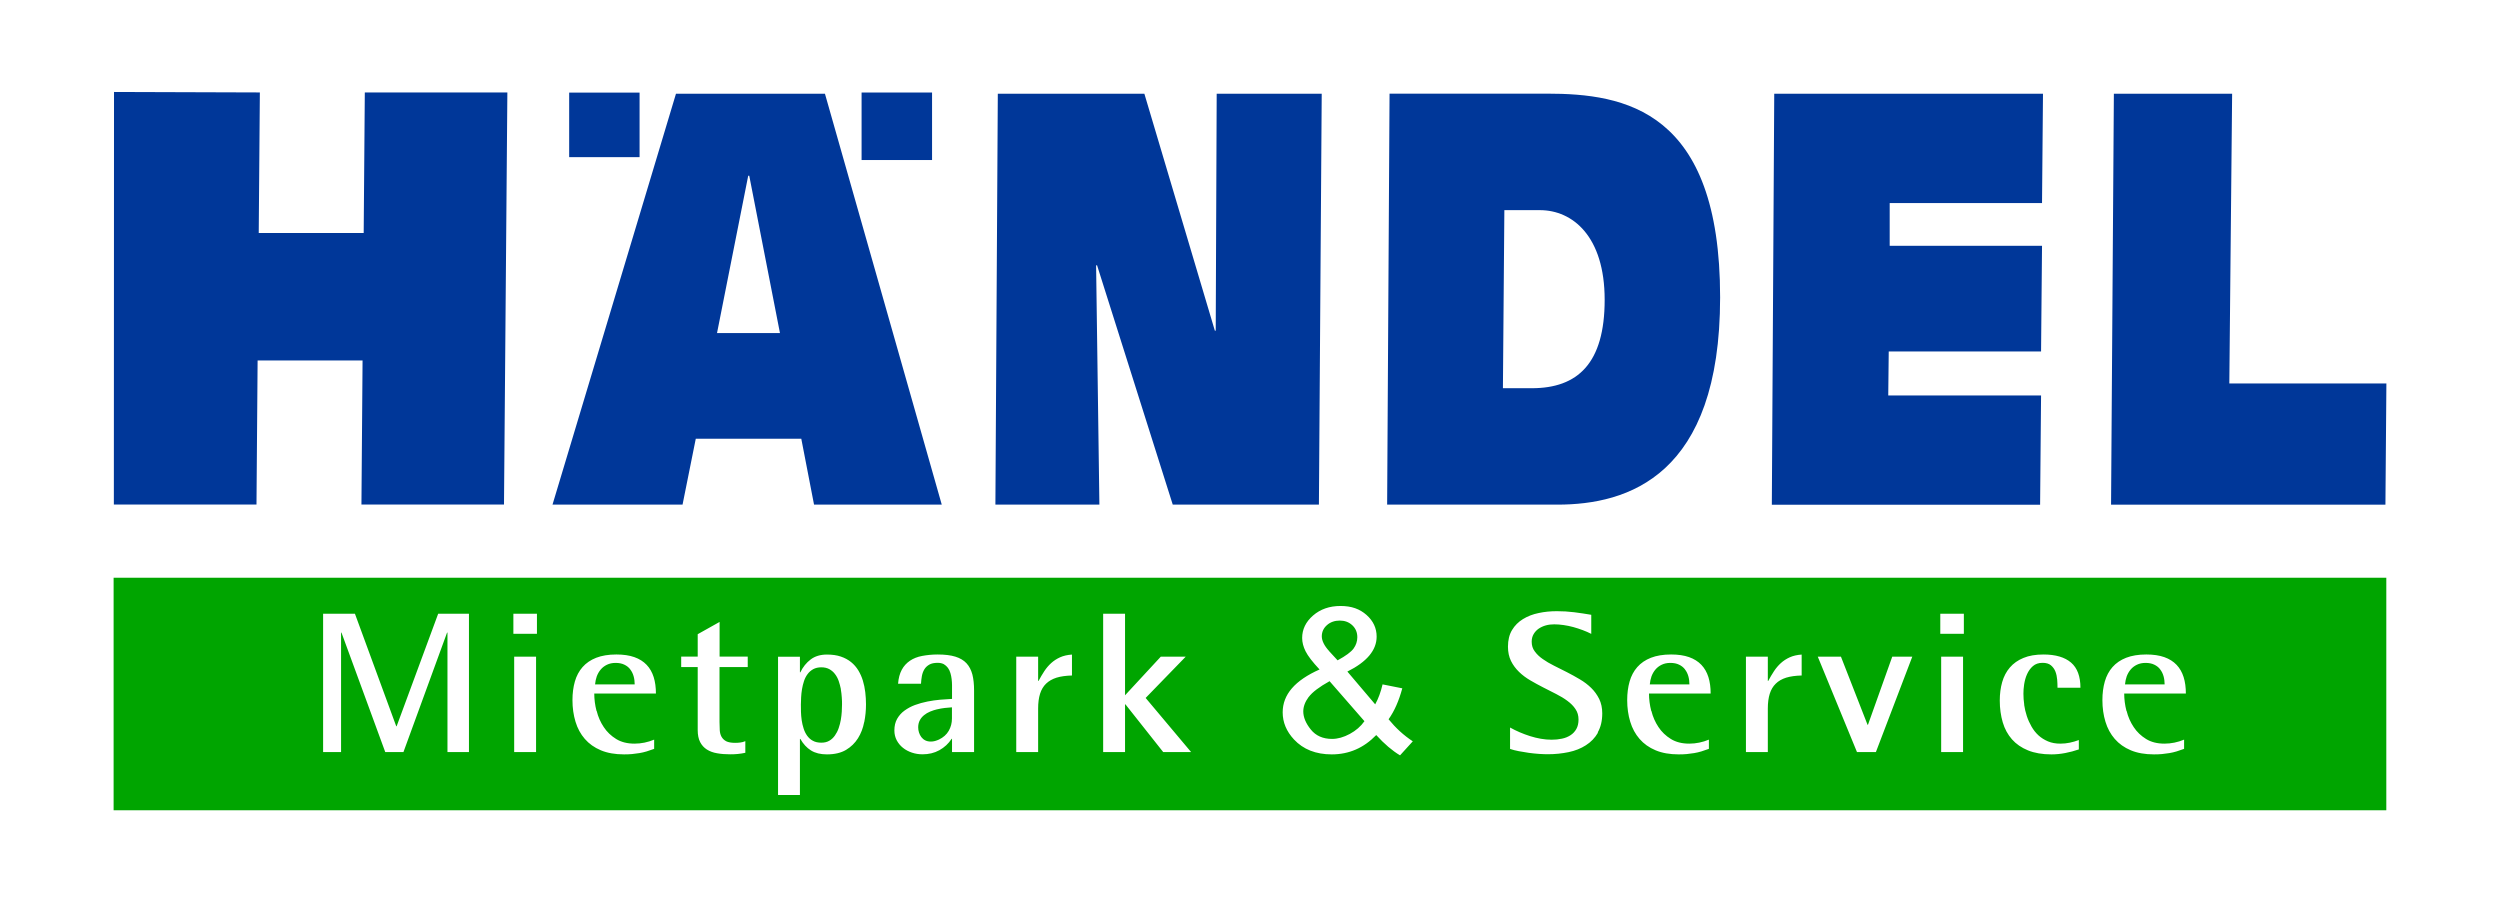
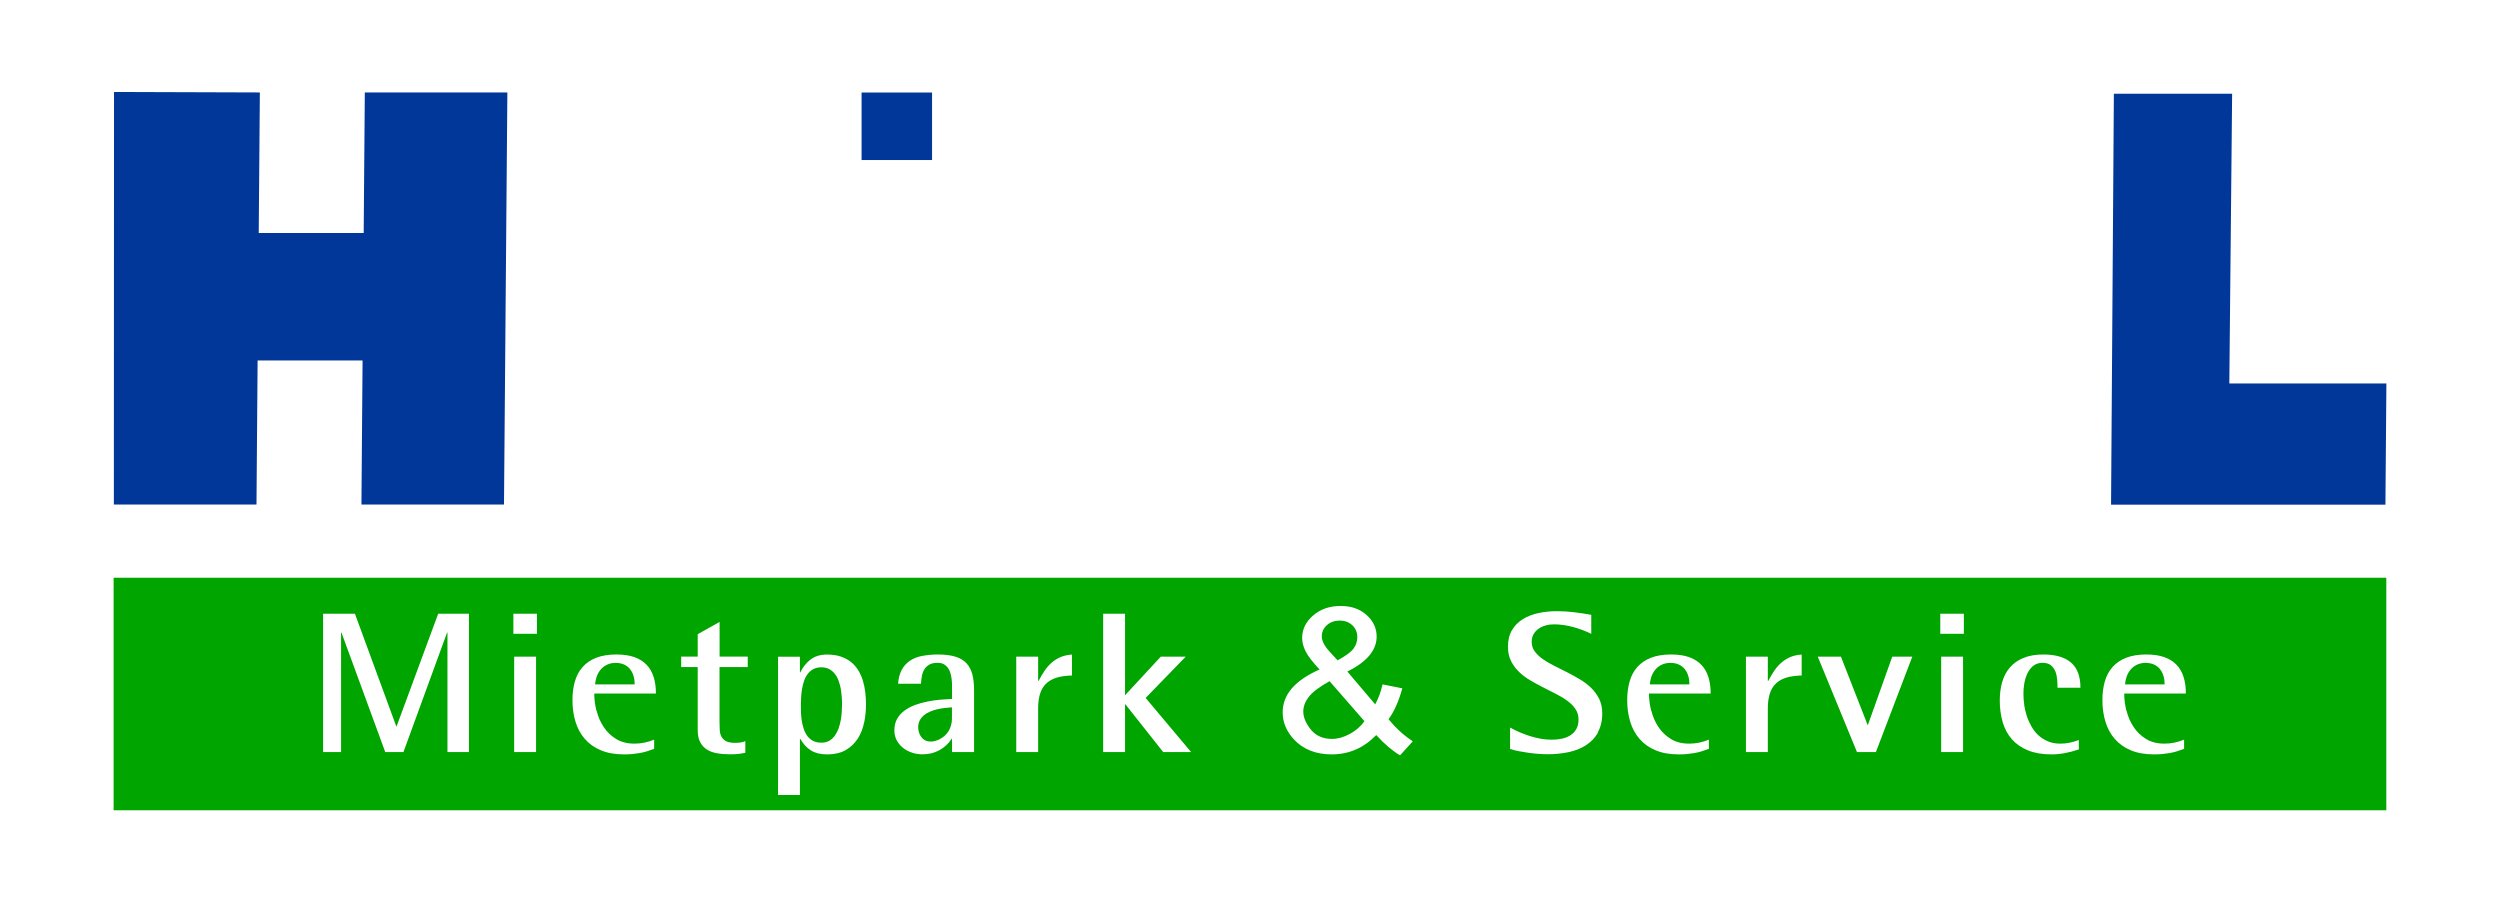
<svg xmlns="http://www.w3.org/2000/svg" id="Ebene_1" data-name="Ebene 1" viewBox="0 0 311.81 113.39">
  <defs>
    <style>
      .cls-1 {
        fill: #00a500;
      }

      .cls-2 {
        fill: #003799;
      }
    </style>
  </defs>
  <g>
    <path class="cls-2" d="M14.22,11.47l18.19.06-.14,17.53h13.09l.14-17.53h17.78l-.42,51.4h-17.78l.14-17.97h-13.09l-.14,17.97H14.2l.02-51.46Z" />
-     <path class="cls-2" d="M93.33,21.92h.12l3.83,19.62h-7.85l3.89-19.62ZM68.91,62.94h16.22l1.65-8.22h13.16l1.59,8.22h15.93l-14.57-51.25h-18.58l-15.4,51.25Z" />
-     <path class="cls-2" d="M124.44,11.69h18.29l8.79,29.55h.11l.12-29.55h13.1l-.35,51.25h-18.23l-9.44-29.85h-.12l.41,29.85h-12.97l.3-51.25Z" />
-     <path class="cls-2" d="M187.63,26.21h4.43c4.07,0,8.08,3.25,8.08,11.18s-3.36,11.03-9.09,11.03h-3.6l.18-22.21ZM173,62.94h21.24c8.79,0,20.3-3.56,20.3-25.85,0-23.41-11.91-25.41-21.59-25.41h-19.64l-.3,51.25Z" />
-     <path class="cls-2" d="M221.3,11.69h33.51l-.12,13.64h-19v5.33h19l-.12,13.18h-19l-.06,5.48h19.06l-.12,13.63h-33.46l.3-51.25Z" />
    <path class="cls-2" d="M263.65,11.69h14.75l-.35,36.14h19.59l-.12,15.11h-34.22l.35-51.25Z" />
-     <rect class="cls-2" x="70.99" y="11.55" width="8.78" height="8.05" />
    <rect class="cls-2" x="107.46" y="11.54" width="8.79" height="8.42" />
  </g>
  <path class="cls-1" d="M163.22,86.93c-.45.61-.67,1.21-.67,1.8,0,.72.31,1.48.94,2.26s1.51,1.17,2.65,1.17c.71,0,1.45-.21,2.21-.62.76-.41,1.37-.94,1.83-1.59l-4.35-4.99c-1.28.71-2.15,1.37-2.6,1.97ZM116.91,88.46c-.31.07-.61.17-.9.29-.29.12-.54.27-.76.45s-.4.39-.53.64c-.13.25-.2.54-.2.87,0,.22.03.44.1.65.07.21.16.4.29.57s.29.31.49.41.43.15.69.15c.18,0,.35-.02.53-.07.18-.05.34-.11.49-.18.54-.26.95-.62,1.22-1.09s.4-.98.4-1.53v-1.4c-.28.02-.58.04-.9.08-.32.04-.63.09-.94.17ZM210.16,83.49c-.19-.25-.44-.45-.74-.59-.3-.15-.67-.22-1.09-.22s-.77.08-1.08.23-.57.35-.78.6c-.21.25-.37.53-.49.85-.11.32-.18.65-.21,1h4.94c0-.35-.04-.69-.13-1.01s-.23-.61-.42-.85ZM104.88,85.96c-.07-.35-.16-.68-.27-1.01-.11-.33-.27-.62-.46-.87-.19-.26-.43-.46-.71-.62-.28-.15-.61-.23-1-.23s-.73.08-1.01.23c-.28.16-.52.36-.7.61-.19.25-.34.54-.45.87-.11.33-.19.66-.25,1.01-.06.35-.09.68-.11,1.01-.02.33-.03.63-.03.9s0,.59.01.93.04.69.09,1.04c.05.35.13.7.24,1.03.1.33.25.63.44.9.19.26.42.48.71.63.28.16.64.24,1.06.24.39,0,.72-.08.99-.24.28-.16.51-.38.7-.65.19-.27.35-.57.47-.92s.21-.69.27-1.04c.06-.35.1-.7.12-1.03s.03-.63.03-.89,0-.55-.03-.88c-.02-.33-.06-.67-.12-1.01ZM78.61,83.49c-.19-.25-.44-.45-.74-.59-.3-.15-.67-.22-1.09-.22s-.77.08-1.08.23-.57.35-.78.6c-.21.25-.37.53-.49.85-.11.32-.18.65-.21,1h4.94c0-.35-.04-.69-.13-1.01s-.23-.61-.42-.85ZM14.17,72.06v29h283.46v-29H14.17ZM58.49,93.8h-2.68v-14.9h-.05l-5.44,14.9h-2.27l-5.46-14.9h-.05v14.9h-2.24v-17.25h3.97l5.15,14.03h.05l5.18-14.03h3.84v17.25ZM66.86,93.8h-2.73v-11.9h2.73v11.9ZM66.97,79.05h-2.94v-2.5h2.94v2.5ZM74.42,88.67c.18.74.48,1.41.88,2.01.4.61.92,1.1,1.55,1.49.63.39,1.39.58,2.29.58.84,0,1.66-.17,2.45-.5v1.15c-.33.12-.64.23-.94.32-.3.09-.6.16-.9.21-.3.05-.61.09-.92.12s-.65.04-1,.04c-1.12,0-2.08-.17-2.89-.51s-1.47-.81-2-1.42c-.52-.6-.91-1.31-1.16-2.14s-.38-1.72-.38-2.69c0-.85.1-1.63.3-2.33.2-.7.52-1.3.96-1.8.44-.5,1.01-.89,1.7-1.16.69-.27,1.53-.41,2.52-.41.87,0,1.62.11,2.24.33s1.13.54,1.53.96c.4.42.69.93.88,1.53s.28,1.29.28,2.05h-7.69c0,.71.09,1.43.28,2.17ZM93.25,83.2h-3.51v6.85c0,.37.01.71.03,1.02.02.31.09.59.22.82s.32.42.58.56c.26.13.63.2,1.11.2.22,0,.44-.01.65-.04.22-.03.42-.08.63-.17v1.45c-.32.07-.64.12-.96.15s-.63.04-.94.04c-.59,0-1.13-.04-1.62-.13-.49-.08-.92-.24-1.28-.47s-.64-.54-.84-.93c-.2-.39-.3-.89-.3-1.5v-7.85h-2.06v-1.31h2.06v-2.79l2.73-1.53v4.32h3.51v1.31ZM107.78,90.08c-.14.74-.4,1.41-.77,2-.37.59-.87,1.08-1.49,1.45s-1.42.56-2.38.56c-.8,0-1.46-.16-1.99-.49-.53-.33-.97-.81-1.33-1.44h-.05v7h-2.73v-17.25h2.73v1.95h.05c.32-.67.75-1.2,1.29-1.61.54-.41,1.22-.61,2.03-.61.66,0,1.23.08,1.73.25.5.17.92.4,1.28.69.36.29.66.64.9,1.03.24.4.43.82.57,1.28.14.46.24.94.3,1.45.06.51.09,1.02.09,1.52,0,.74-.07,1.48-.22,2.22ZM121.47,93.8h-2.73v-1.65h-.05c-.39.6-.9,1.07-1.53,1.42s-1.33.51-2.1.51c-.46,0-.9-.07-1.32-.21-.42-.14-.8-.34-1.12-.6-.33-.26-.58-.57-.78-.94-.19-.37-.29-.77-.29-1.22,0-.56.11-1.04.34-1.45.23-.4.53-.75.92-1.03s.82-.52,1.31-.7c.49-.18,1-.32,1.54-.43s1.06-.18,1.6-.23c.53-.04,1.03-.08,1.48-.1v-1.05c0-.2,0-.42,0-.67,0-.25-.02-.5-.05-.76-.03-.26-.08-.5-.15-.74s-.17-.46-.31-.65c-.14-.19-.31-.34-.51-.46-.21-.11-.46-.17-.77-.17-.43,0-.78.07-1.04.22s-.47.34-.62.59-.25.52-.31.84-.09.63-.11.96h-2.86c.05-.69.21-1.27.46-1.74.25-.47.6-.84,1.02-1.13.43-.29.93-.49,1.52-.6s1.23-.18,1.94-.18c.89,0,1.62.09,2.21.27.58.18,1.05.46,1.39.83s.58.84.73,1.4c.14.56.21,1.22.21,1.99v7.68ZM133.71,84.25c-.76.02-1.4.11-1.93.27-.53.17-.97.42-1.31.75-.34.33-.59.75-.75,1.26-.16.51-.24,1.12-.24,1.83v5.44h-2.73v-11.9h2.73v3.03h.05c.23-.43.47-.84.72-1.22.25-.38.54-.72.86-1.01.32-.29.69-.53,1.11-.72.42-.19.91-.3,1.48-.34v2.62ZM145.08,93.8l-4.71-5.95h-.05v5.95h-2.73v-17.25h2.73v10.17l4.46-4.82h3.11l-5,5.15,5.67,6.75h-3.48ZM174.62,94.21c-.96-.57-1.95-1.41-2.97-2.53-.78.8-1.63,1.41-2.56,1.81-.92.4-1.92.6-2.99.6-1.98,0-3.55-.62-4.71-1.86-.94-1.01-1.41-2.14-1.41-3.38,0-1.11.38-2.11,1.15-3,.77-.89,1.92-1.67,3.45-2.35-.87-.93-1.45-1.68-1.74-2.26-.29-.58-.43-1.13-.43-1.67,0-1.07.45-2.01,1.36-2.8.91-.79,2.05-1.19,3.43-1.19s2.4.38,3.24,1.12c.84.75,1.26,1.65,1.26,2.7,0,1.7-1.22,3.15-3.65,4.36l3.47,4.09c.4-.72.7-1.55.92-2.49l2.46.49c-.42,1.56-.99,2.85-1.71,3.86.89,1.09,1.89,2.01,3.02,2.75l-1.59,1.75ZM199.3,91.39c-.37.64-.87,1.16-1.5,1.56-.62.4-1.34.69-2.16.86-.82.17-1.67.26-2.56.26-.33,0-.71-.01-1.12-.04-.41-.03-.83-.07-1.27-.13-.43-.06-.85-.13-1.26-.21-.41-.08-.77-.17-1.09-.28v-2.67c.38.21.78.41,1.2.59.42.18.85.34,1.29.48s.89.25,1.34.33c.46.08.91.12,1.36.12s.87-.04,1.28-.13c.4-.08.76-.23,1.07-.43s.55-.46.73-.78c.18-.32.27-.71.27-1.17,0-.5-.12-.93-.38-1.31-.25-.38-.58-.71-1-1.02-.41-.31-.88-.59-1.41-.86-.53-.27-1.06-.54-1.61-.82s-1.08-.57-1.61-.88-1-.66-1.41-1.06-.75-.85-1-1.36c-.25-.51-.38-1.1-.38-1.78,0-.82.17-1.52.51-2.08.34-.57.8-1.02,1.37-1.37.57-.35,1.22-.6,1.95-.75.73-.16,1.49-.23,2.27-.23.71,0,1.43.04,2.15.13.72.09,1.43.2,2.14.32v2.38c-.33-.17-.69-.33-1.07-.47s-.77-.27-1.17-.38c-.4-.11-.8-.19-1.21-.25s-.8-.09-1.17-.09-.71.04-1.04.13-.63.23-.9.41c-.26.18-.47.41-.63.68-.16.27-.24.59-.24.95,0,.46.12.86.38,1.2.25.35.58.67,1,.96.41.29.88.57,1.41.83s1.06.53,1.61.81c.54.28,1.08.57,1.61.89.53.31,1,.67,1.41,1.07.41.4.74.86,1,1.38.25.52.38,1.11.38,1.79,0,.94-.19,1.73-.56,2.37ZM205.97,88.67c.18.74.48,1.41.88,2.01.4.61.92,1.1,1.55,1.49.63.39,1.39.58,2.29.58.84,0,1.66-.17,2.45-.5v1.15c-.33.12-.64.23-.94.32-.3.09-.6.16-.9.21s-.61.09-.92.12-.65.04-1,.04c-1.12,0-2.08-.17-2.89-.51s-1.47-.81-2-1.42c-.52-.6-.91-1.31-1.16-2.14-.25-.82-.38-1.72-.38-2.69,0-.85.1-1.63.3-2.33.2-.7.52-1.3.96-1.8.44-.5,1.01-.89,1.7-1.16.69-.27,1.53-.41,2.52-.41.87,0,1.62.11,2.24.33s1.13.54,1.53.96c.4.42.69.93.88,1.53.19.6.28,1.29.28,2.05h-7.69c0,.71.09,1.43.28,2.17ZM224.71,84.25c-.76.02-1.4.11-1.93.27-.53.17-.97.42-1.3.75-.34.33-.59.75-.75,1.26-.16.51-.24,1.12-.24,1.83v5.44h-2.73v-11.9h2.73v3.03h.05c.23-.43.47-.84.72-1.22.25-.38.54-.72.86-1.01.32-.29.69-.53,1.11-.72.42-.19.91-.3,1.48-.34v2.62ZM233.98,93.8h-2.37l-4.89-11.9h2.89l3.32,8.5h.05l3.03-8.5h2.5l-4.54,11.9ZM244.84,93.8h-2.73v-11.9h2.73v11.9ZM244.94,79.05h-2.94v-2.5h2.94v2.5ZM252.46,87.9c.07.48.18.94.33,1.4.15.46.35.9.59,1.32s.53.79.87,1.1.74.56,1.19.75c.45.19.96.28,1.54.28.4,0,.78-.04,1.17-.12.38-.08.76-.19,1.13-.33v1.17c-.55.19-1.12.34-1.69.45-.58.11-1.15.17-1.73.17-1.13,0-2.11-.17-2.92-.5-.81-.33-1.48-.79-2-1.38s-.91-1.3-1.15-2.12-.37-1.73-.37-2.71c0-.84.1-1.61.3-2.31.2-.7.52-1.31.96-1.82s1-.91,1.69-1.19c.69-.29,1.52-.43,2.5-.43,1.51,0,2.66.34,3.44,1.01s1.17,1.72,1.17,3.14h-2.86c0-.31-.01-.65-.04-1.01-.03-.36-.1-.7-.22-1.01s-.31-.57-.56-.78c-.25-.21-.6-.31-1.05-.31-.49,0-.89.14-1.2.41-.31.27-.55.61-.73,1.01-.18.4-.29.82-.36,1.26s-.09.83-.09,1.17c0,.44.03.9.1,1.37ZM265.24,88.67c.18.74.48,1.41.88,2.01.4.61.92,1.1,1.55,1.49.63.39,1.39.58,2.29.58.84,0,1.66-.17,2.45-.5v1.15c-.33.12-.64.23-.94.32-.3.09-.6.16-.9.21s-.61.09-.92.12-.65.04-1,.04c-1.12,0-2.08-.17-2.89-.51s-1.47-.81-2-1.42c-.52-.6-.91-1.31-1.16-2.14-.25-.82-.38-1.72-.38-2.69,0-.85.1-1.63.3-2.33.2-.7.52-1.3.96-1.8.44-.5,1.01-.89,1.7-1.16.69-.27,1.53-.41,2.52-.41.87,0,1.62.11,2.24.33s1.13.54,1.53.96c.4.42.69.93.88,1.53.19.6.28,1.29.28,2.05h-7.69c0,.71.09,1.43.28,2.17ZM269.43,83.49c-.19-.25-.44-.45-.74-.59-.3-.15-.67-.22-1.09-.22s-.77.08-1.08.23-.57.35-.78.6c-.21.25-.37.53-.49.85-.11.32-.18.65-.21,1h4.94c0-.35-.04-.69-.13-1.01s-.23-.61-.42-.85ZM165.78,81.22l1.05,1.14c1.03-.56,1.69-1.05,2-1.48.3-.42.46-.89.46-1.4,0-.61-.21-1.11-.63-1.5-.42-.39-.94-.58-1.56-.58s-1.18.19-1.6.57c-.43.38-.64.85-.64,1.4,0,.28.08.57.23.87.15.31.38.63.69.97Z" />
</svg>